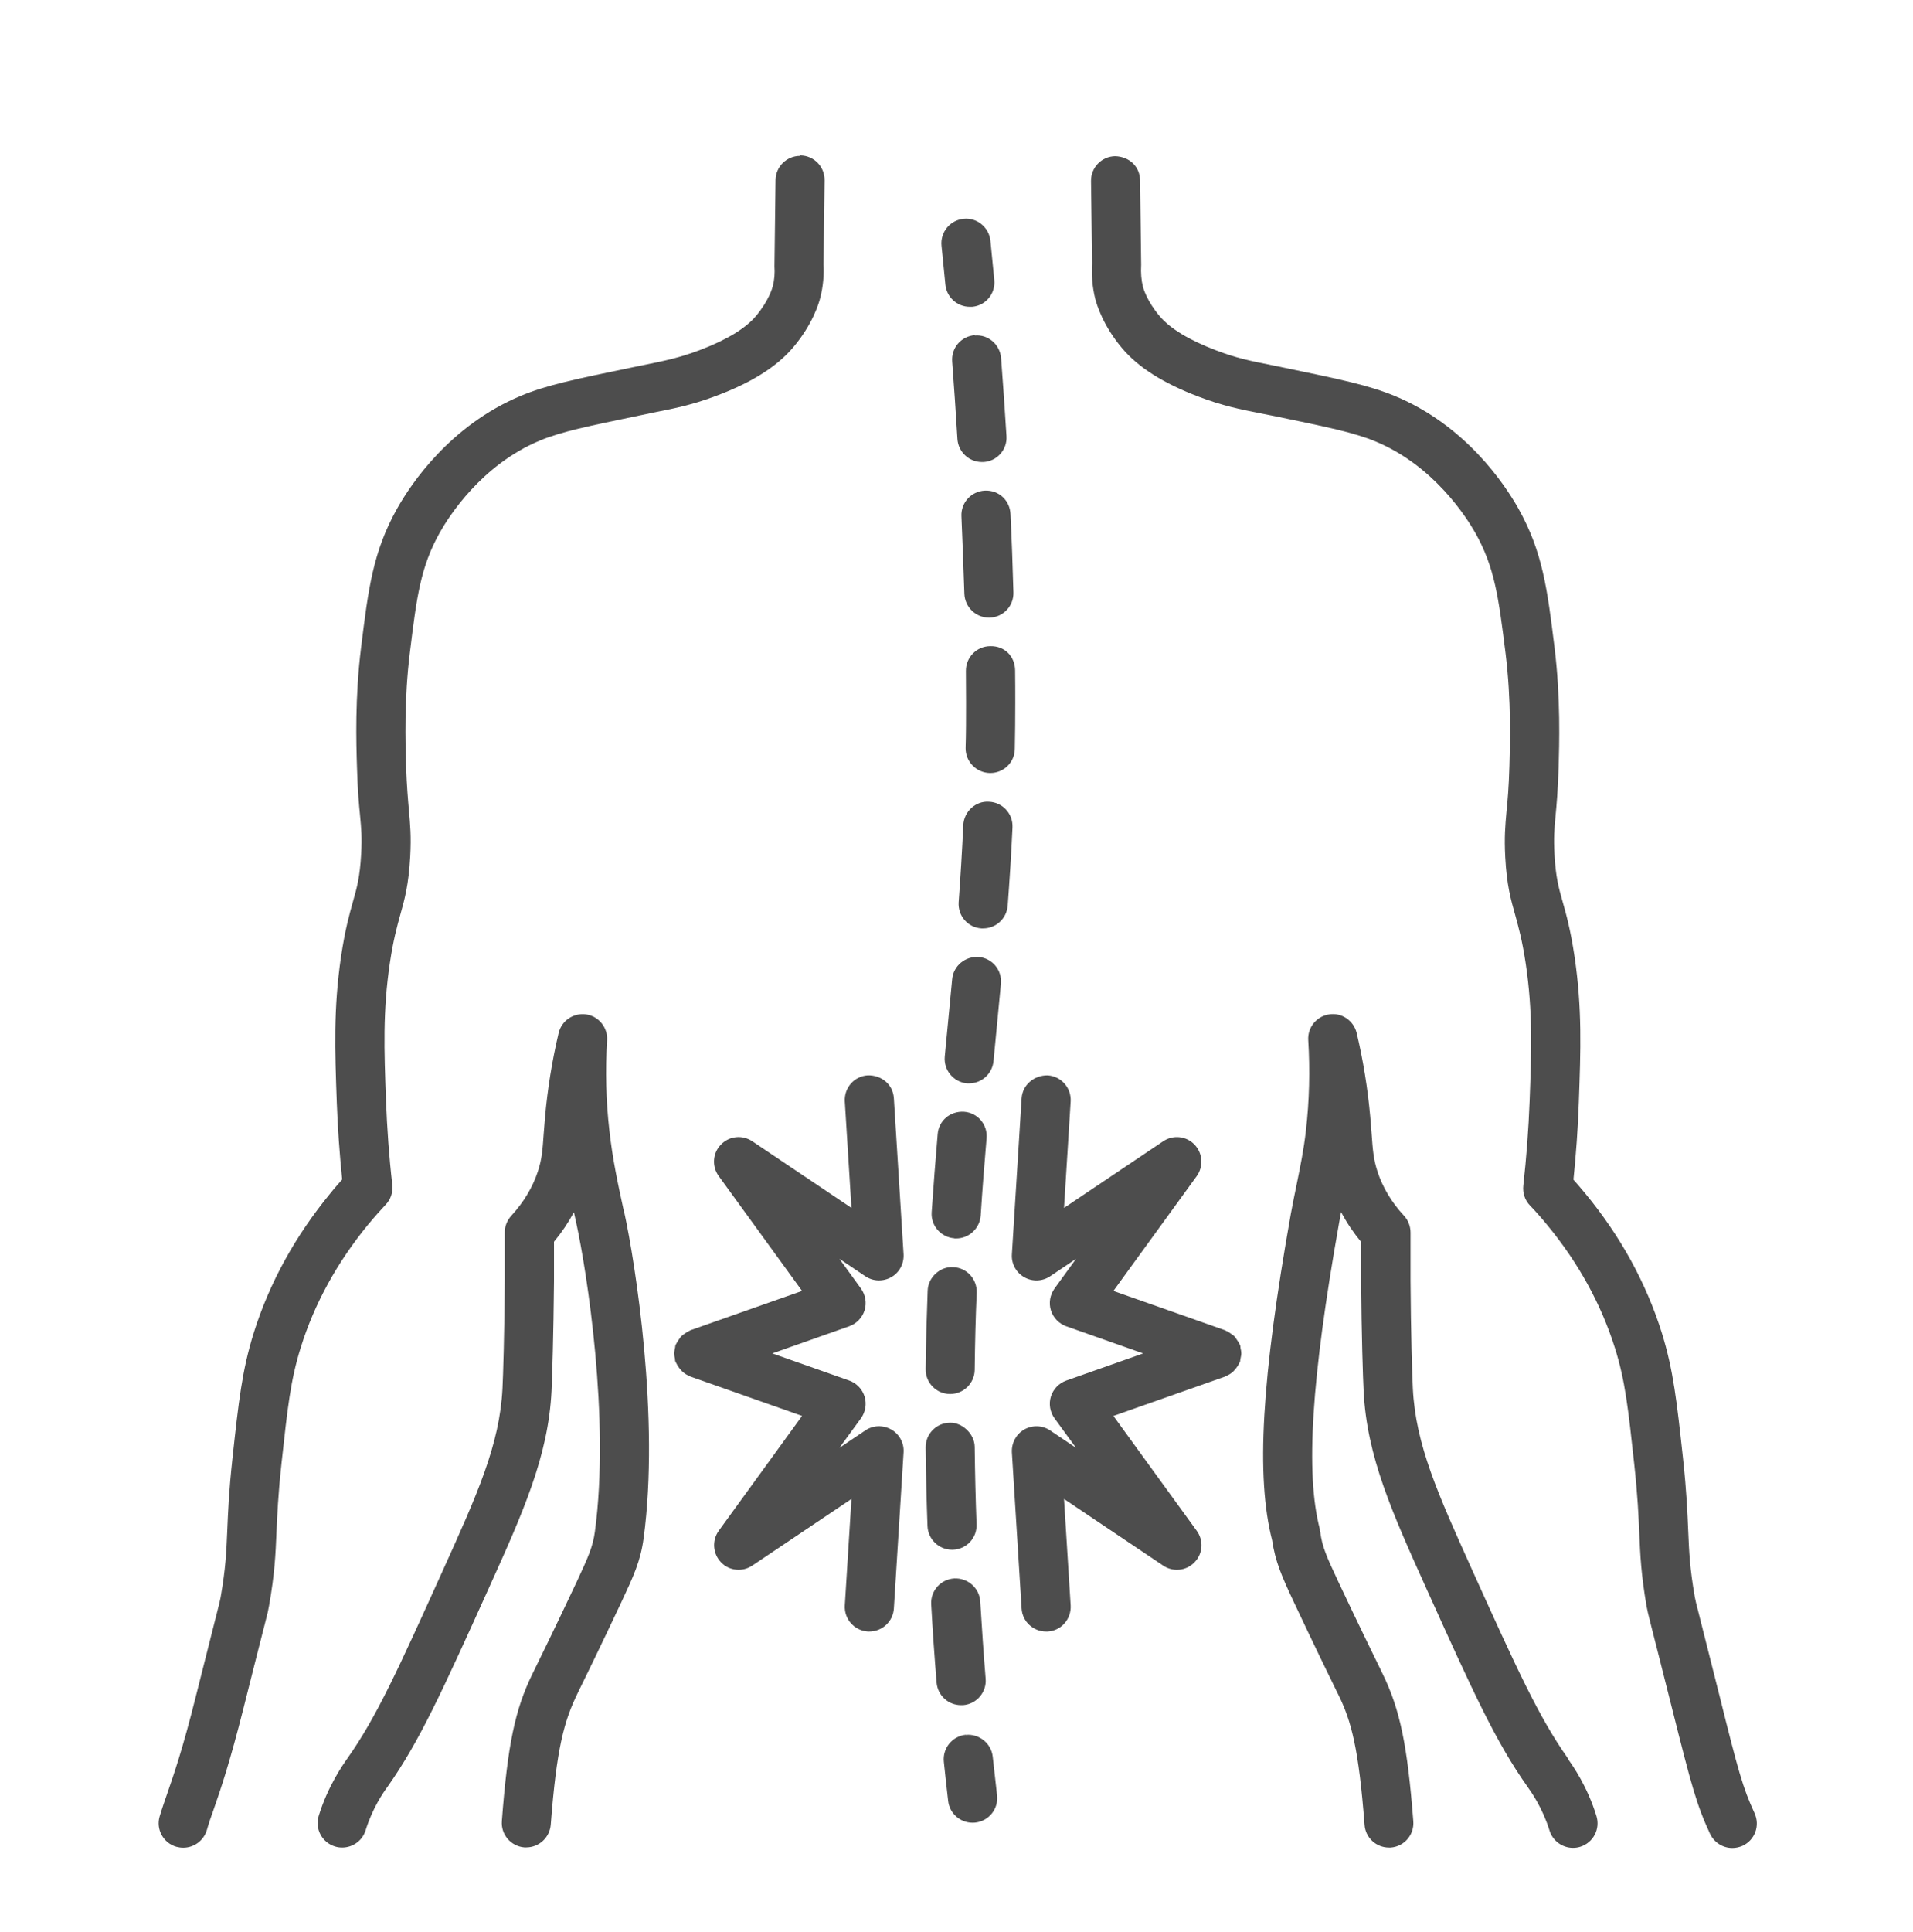
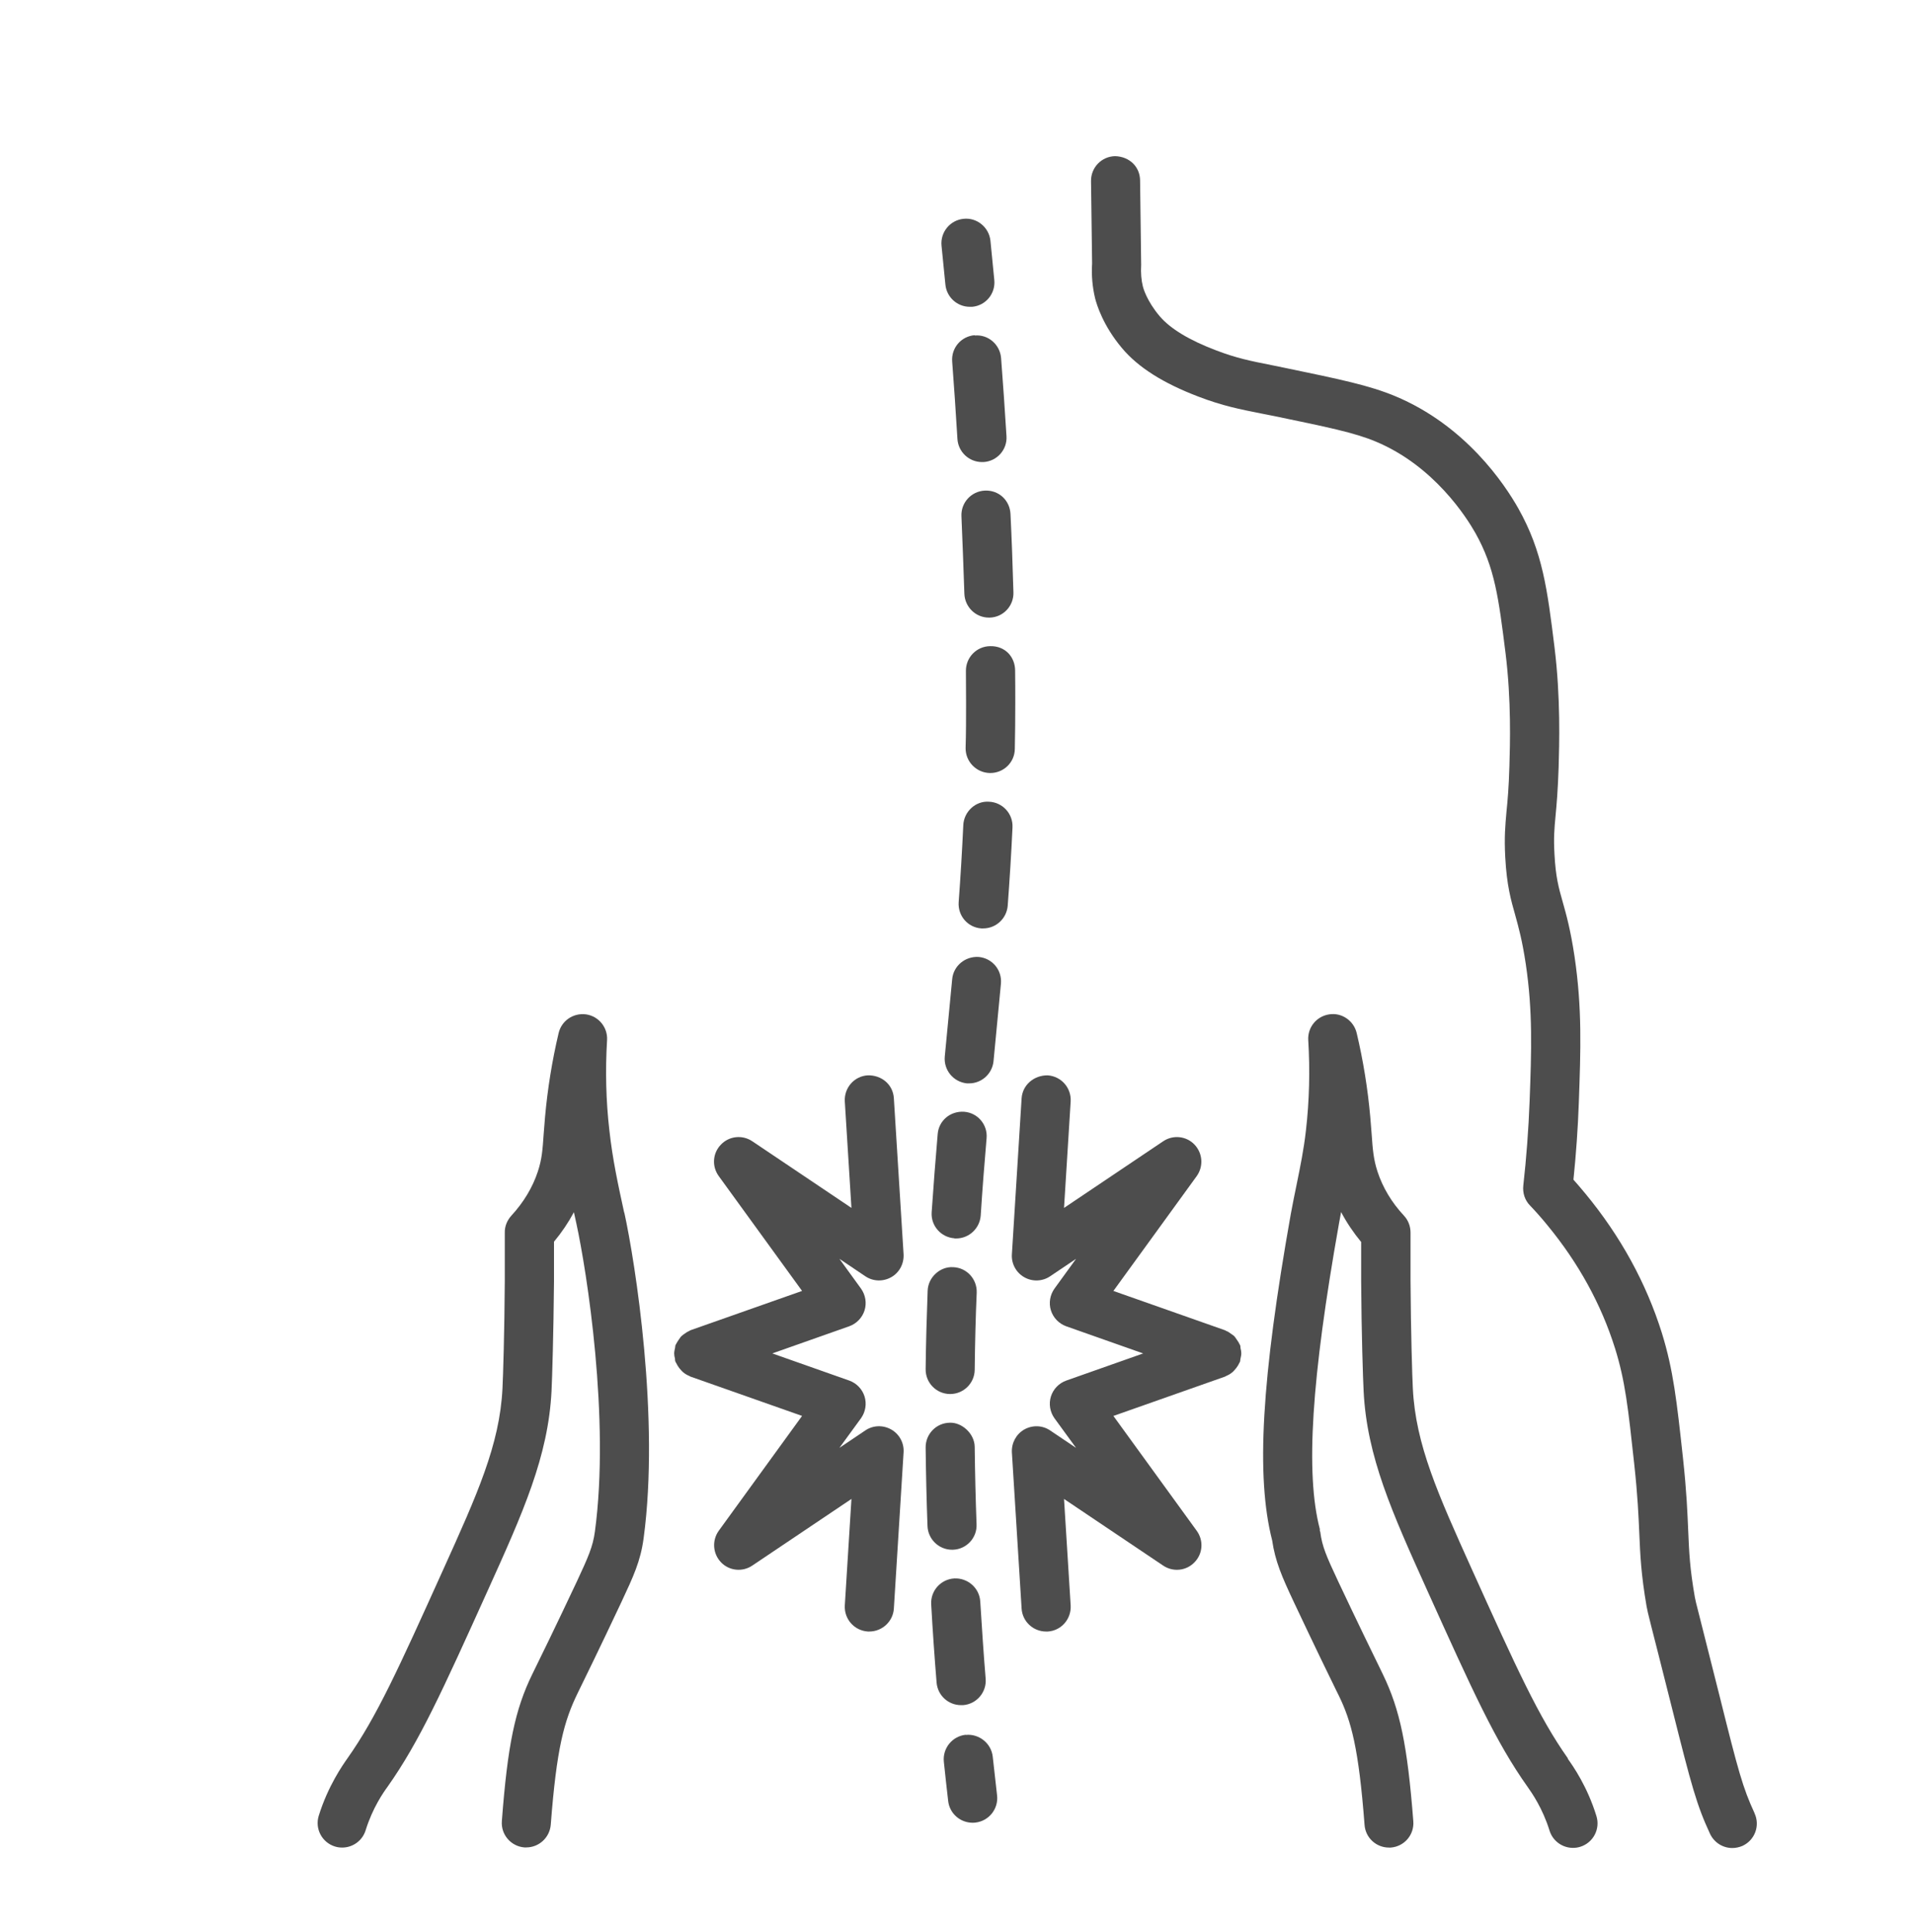
<svg xmlns="http://www.w3.org/2000/svg" id="_圖層_1" data-name="圖層 1" viewBox="0 0 124 125.17">
  <defs>
    <style>
      .cls-1 {
        fill: #4d4d4d;
      }
    </style>
  </defs>
  <g>
    <path class="cls-1" d="M80.46,87.69c0-.11-.02-.22-.05-.33-.01-.07,0-.14-.03-.2-.01-.03-.03-.05-.04-.07-.04-.1-.11-.19-.17-.28-.06-.08-.1-.16-.17-.23-.07-.07-.15-.11-.23-.17-.09-.07-.18-.13-.29-.17-.03-.01-.04-.03-.07-.04l-7.24-2.55,5.4-7.44c.45-.63,.39-1.48-.14-2.04-.53-.56-1.39-.65-2.03-.22l-6.43,4.32,.43-6.9c.05-.88-.61-1.63-1.49-1.69-.88-.01-1.63,.61-1.69,1.49l-.63,10.11c-.04,.6,.27,1.18,.8,1.48,.52,.3,1.18,.28,1.68-.06l1.68-1.13-1.4,1.93c-.29,.41-.38,.93-.23,1.41s.52,.86,.99,1.03l4.99,1.76-4.99,1.76c-.47,.17-.84,.55-.99,1.03s-.06,1,.23,1.41l1.4,1.92-1.68-1.13c-.5-.34-1.15-.36-1.68-.06-.52,.3-.83,.87-.8,1.48l.63,10.12c.05,.84,.75,1.49,1.59,1.49,.03,0,.07,0,.1,0,.88-.05,1.54-.81,1.49-1.69l-.43-6.9,6.43,4.32c.64,.43,1.5,.34,2.03-.22,.54-.55,.6-1.41,.14-2.04l-5.4-7.44,7.24-2.55s.05-.03,.07-.04c.15-.06,.28-.14,.4-.24,.05-.04,.09-.08,.13-.13,.09-.09,.16-.19,.23-.3,.03-.06,.07-.11,.09-.17,.01-.03,.04-.05,.05-.09,.02-.07,.01-.14,.03-.2,.02-.11,.05-.21,.05-.33Z" />
    <path class="cls-1" d="M57.77,82.76c.53-.3,.83-.87,.8-1.48l-.63-10.11c-.05-.88-.78-1.51-1.69-1.49-.88,.05-1.54,.81-1.49,1.69l.43,6.9-6.43-4.32c-.64-.43-1.5-.34-2.03,.22-.54,.55-.6,1.41-.14,2.04l5.4,7.44-7.24,2.55s-.04,.03-.07,.04c-.11,.05-.21,.11-.3,.18-.07,.05-.15,.1-.21,.16-.07,.07-.12,.16-.18,.24-.06,.09-.12,.18-.17,.28-.01,.03-.03,.05-.04,.07-.02,.07-.01,.14-.03,.2-.02,.11-.05,.21-.05,.33,0,.11,.02,.22,.05,.33,.01,.07,0,.14,.03,.2,.01,.03,.03,.06,.05,.09,.03,.06,.06,.11,.09,.17,.07,.11,.14,.21,.23,.3,.04,.05,.09,.09,.13,.13,.12,.1,.25,.18,.4,.24,.03,.01,.04,.03,.07,.04l7.24,2.55-5.4,7.44c-.45,.63-.39,1.48,.14,2.04,.53,.56,1.39,.65,2.03,.22l6.43-4.32-.43,6.9c-.05,.88,.61,1.63,1.49,1.69,.03,0,.07,0,.1,0,.83,0,1.54-.65,1.59-1.49l.63-10.12c.04-.6-.27-1.18-.8-1.48-.53-.3-1.18-.28-1.68,.06l-1.68,1.13,1.4-1.92c.29-.41,.38-.93,.23-1.41s-.52-.86-.99-1.03l-4.99-1.76,4.99-1.76c.47-.17,.84-.55,.99-1.03s.06-1-.23-1.41l-1.4-1.93,1.68,1.13c.5,.34,1.15,.36,1.68,.06Z" />
  </g>
  <g>
    <path class="cls-1" d="M40.46,78.58c-.4-1.84-.75-3.43-.96-5.33-.22-1.9-.27-3.87-.15-5.85,.05-.82-.54-1.55-1.36-1.67-.83-.11-1.59,.41-1.78,1.21-.43,1.82-.72,3.65-.88,5.43l-.09,1.12c-.07,1.01-.11,1.62-.38,2.43-.34,1.03-.92,1.99-1.72,2.86-.27,.3-.43,.69-.42,1.09,0,.72,0,1.8,0,3.12-.02,3.34-.11,6.21-.15,6.98-.18,3.65-1.64,6.87-3.86,11.78-2.86,6.33-4.29,9.5-6.19,12.19-.31,.44-1.26,1.79-1.86,3.72-.26,.84,.21,1.73,1.05,1.99,.16,.05,.31,.07,.47,.07,.68,0,1.31-.44,1.52-1.12,.45-1.45,1.15-2.45,1.42-2.82,2.07-2.93,3.55-6.2,6.51-12.75,2.27-5.02,3.91-8.66,4.12-12.9,.04-.78,.13-3.71,.16-7.11,0-1.01,0-1.88,0-2.56,.5-.6,.93-1.24,1.29-1.91,.05,.24,.11,.49,.16,.73,.67,3.08,2.19,12.66,1.2,19.97,0,0,0,0,0,0,0,0,0,0,0,0-.13,.97-.43,1.64-1.16,3.21-1.37,2.91-2.46,5.14-2.9,6.03-1.12,2.29-1.6,4.61-1.97,9.51-.07,.88,.59,1.64,1.46,1.71,.04,0,.08,0,.12,0,.82,0,1.52-.63,1.59-1.47,.38-4.97,.86-6.72,1.75-8.54,.35-.71,1.45-2.96,2.83-5.89,.77-1.65,1.24-2.64,1.44-4.14,0,0,0,0,0,0s0,0,0,0c0,0,0,0,0,0h0c1.05-7.77-.54-17.84-1.25-21.09Z" />
-     <path class="cls-1" d="M51.88,10.1h-.02c-.87,0-1.58,.7-1.59,1.57l-.07,5.59c.03,.44,0,.87-.11,1.29-.02,.09-.25,.93-1.09,1.93-.68,.81-1.91,1.55-3.65,2.21-1.33,.5-2.23,.68-3.6,.96l-.88,.18c-3.62,.75-5.43,1.12-7.11,1.82-4.6,1.92-7.14,5.74-8.01,7.29-1.58,2.8-1.88,5.26-2.34,8.98-.41,3.29-.32,6.22-.27,7.79,.04,1.52,.13,2.42,.2,3.15,.08,.87,.13,1.39,.07,2.48-.08,1.49-.27,2.16-.53,3.08-.23,.81-.51,1.82-.77,3.54-.5,3.4-.4,6.08-.28,9.47,.06,1.66,.18,3.34,.35,5-.23,.26-.5,.56-.77,.9-2.28,2.77-3.95,5.81-4.96,9.03-.76,2.43-.98,4.44-1.38,8.12-.24,2.2-.29,3.56-.34,4.73-.06,1.39-.1,2.4-.43,4.3-.05,.26-.06,.29-.25,1.04-.2,.79-.58,2.28-1.35,5.35-.86,3.44-1.43,5.07-1.84,6.26-.19,.56-.36,1.03-.51,1.54-.25,.84,.24,1.73,1.08,1.97,.15,.04,.3,.06,.45,.06,.69,0,1.32-.45,1.53-1.15,.13-.46,.28-.89,.46-1.39,.43-1.24,1.02-2.95,1.92-6.53,.77-3.06,1.15-4.55,1.35-5.33,.24-.92,.24-.96,.3-1.28,.37-2.1,.42-3.31,.48-4.72,.05-1.11,.1-2.41,.33-4.53,.39-3.57,.58-5.37,1.25-7.5,.88-2.82,2.35-5.5,4.37-7.96,.45-.54,.84-.97,1.13-1.28,.33-.34,.48-.81,.43-1.28-.21-1.82-.34-3.67-.41-5.49-.12-3.23-.21-5.78,.25-8.88,.23-1.53,.46-2.35,.68-3.15,.28-.99,.54-1.93,.64-3.76,.07-1.32,0-2.04-.08-2.95-.06-.69-.14-1.53-.19-2.96-.04-1.49-.13-4.26,.25-7.32,.44-3.57,.68-5.54,1.96-7.8,.56-.99,2.67-4.34,6.46-5.92,1.39-.58,3.11-.93,6.53-1.64l.86-.18c1.41-.28,2.53-.5,4.1-1.1,2.28-.86,3.9-1.89,4.95-3.14,1.24-1.47,1.65-2.83,1.74-3.2,.19-.74,.25-1.51,.21-2.15l.07-5.46c.01-.88-.69-1.6-1.57-1.61Z" />
    <path class="cls-1" d="M113.72,117.47c-.75-1.63-1.03-2.64-2.26-7.58-.77-3.07-1.15-4.56-1.35-5.35-.19-.75-.2-.78-.25-1.04-.33-1.89-.37-2.9-.43-4.29-.05-1.16-.1-2.52-.34-4.73-.4-3.67-.62-5.69-1.37-8.11-1.01-3.22-2.67-6.26-4.96-9.03-.28-.34-.54-.64-.77-.9,.17-1.64,.29-3.33,.35-5.02,.12-3.39,.22-6.07-.28-9.45-.26-1.73-.54-2.73-.77-3.54-.26-.92-.45-1.59-.53-3.08-.06-1.08-.01-1.61,.07-2.48,.07-.73,.15-1.64,.2-3.15,.04-1.46,.14-4.48-.27-7.8-.46-3.71-.76-6.16-2.34-8.97-.88-1.56-3.41-5.38-8.01-7.29-1.67-.69-3.49-1.07-7.11-1.82l-.88-.18c-1.36-.27-2.27-.45-3.6-.96-1.74-.66-2.96-1.4-3.65-2.21-.84-.99-1.07-1.84-1.09-1.93-.1-.41-.14-.85-.11-1.41l-.07-5.46c-.01-.88-.68-1.54-1.61-1.57-.88,.01-1.58,.73-1.57,1.61l.07,5.34c-.05,.77,.02,1.54,.2,2.28,.1,.38,.5,1.74,1.74,3.21,1.05,1.25,2.67,2.27,4.95,3.14,1.57,.6,2.69,.82,4.1,1.1l.86,.17c3.42,.71,5.14,1.06,6.53,1.64,3.79,1.58,5.9,4.93,6.46,5.92,1.27,2.26,1.51,4.22,1.96,7.8,.38,3.07,.29,5.93,.25,7.31-.04,1.42-.12,2.27-.19,2.96-.08,.91-.15,1.63-.08,2.95,.1,1.84,.37,2.77,.65,3.76,.22,.8,.45,1.62,.68,3.15,.46,3.09,.37,5.64,.25,8.88-.07,1.85-.21,3.7-.41,5.49-.05,.47,.1,.94,.43,1.28,.29,.3,.69,.74,1.13,1.28,2.02,2.45,3.49,5.13,4.38,7.96,.67,2.13,.86,3.93,1.25,7.51,.23,2.1,.28,3.4,.33,4.51,.06,1.4,.11,2.61,.47,4.71,.06,.32,.07,.36,.3,1.28,.2,.78,.58,2.27,1.35,5.33,1.28,5.1,1.6,6.27,2.46,8.13,.27,.58,.84,.93,1.45,.93,.22,0,.45-.05,.66-.14,.8-.37,1.15-1.31,.78-2.11Z" />
    <path class="cls-1" d="M101.63,113.94c-1.9-2.69-3.34-5.87-6.21-12.22-2.2-4.88-3.66-8.1-3.84-11.75-.04-.76-.13-3.63-.15-6.98,0-1.32,0-2.4,0-3.12,0-.41-.15-.8-.42-1.09-.81-.87-1.38-1.83-1.72-2.86-.26-.8-.31-1.42-.38-2.43l-.09-1.12c-.16-1.79-.45-3.62-.88-5.43-.19-.8-.97-1.34-1.78-1.21-.82,.12-1.41,.84-1.36,1.67,.12,1.97,.07,3.94-.15,5.85-.14,1.25-.37,2.36-.6,3.49-.13,.63-.26,1.27-.38,1.92-1.9,10.69-2.27,17.02-1.21,21.15,.2,1.36,.62,2.33,1.41,4.01,1.32,2.8,2.38,4.98,2.78,5.79l.14,.28c.8,1.65,1.28,3.39,1.66,8.36,.06,.84,.76,1.47,1.58,1.47,.04,0,.08,0,.12,0,.88-.07,1.53-.83,1.46-1.71-.38-4.91-.86-7.22-1.97-9.51l-.14-.29c-.39-.8-1.45-2.96-2.76-5.74-.78-1.66-1.04-2.27-1.16-3.2,0-.03-.03-.06-.03-.09,0-.03,0-.07,0-.1-.94-3.6-.55-9.72,1.25-19.84,.04-.24,.09-.47,.13-.7,.36,.68,.79,1.32,1.3,1.94,0,.68,0,1.55,0,2.56,.02,3.41,.12,6.34,.16,7.11,.21,4.24,1.85,7.87,4.12,12.9,2.95,6.53,4.43,9.81,6.51,12.74,.27,.38,.97,1.38,1.42,2.83,.21,.68,.84,1.12,1.52,1.12,.15,0,.31-.02,.47-.07,.84-.26,1.31-1.15,1.05-1.99-.59-1.92-1.51-3.23-1.86-3.72Z" />
    <path class="cls-1" d="M62.87,19.88c.05,0,.1,0,.15,0,.88-.08,1.52-.86,1.43-1.74l-.25-2.54c-.09-.87-.88-1.52-1.75-1.42-.87,.09-1.51,.87-1.42,1.75l.25,2.51c.08,.82,.77,1.44,1.58,1.44Z" />
    <path class="cls-1" d="M61.87,80.25s.07,0,.11,0c.83,0,1.53-.65,1.59-1.49,.11-1.72,.24-3.38,.38-5,.08-.88-.57-1.65-1.45-1.72-.9-.06-1.65,.57-1.72,1.45-.14,1.64-.27,3.32-.39,5.06-.06,.88,.61,1.63,1.48,1.69Z" />
    <path class="cls-1" d="M63.18,21.72c-.88,.07-1.53,.83-1.46,1.71,.12,1.55,.23,3.22,.34,5.01,.05,.84,.75,1.5,1.59,1.5,.03,0,.06,0,.1,0,.88-.05,1.55-.81,1.49-1.68-.11-1.8-.23-3.49-.35-5.06-.07-.87-.83-1.54-1.71-1.46Z" />
    <path class="cls-1" d="M63.84,31.79c-.88,.04-1.56,.78-1.52,1.66,.07,1.6,.13,3.28,.19,5.02,.03,.86,.73,1.55,1.59,1.55,.02,0,.03,0,.05,0,.88-.02,1.57-.76,1.54-1.64-.05-1.76-.11-3.45-.19-5.07-.04-.88-.75-1.56-1.66-1.52Z" />
    <path class="cls-1" d="M63.45,62.01c-.88-.06-1.65,.57-1.73,1.44l-.48,5.01c-.08,.88,.56,1.65,1.43,1.74,.05,0,.1,0,.15,0,.81,0,1.5-.62,1.58-1.44l.48-5.02c.08-.88-.56-1.65-1.44-1.73Z" />
    <path class="cls-1" d="M64.1,51.95c-.86-.06-1.62,.64-1.66,1.52-.08,1.72-.18,3.38-.3,4.99-.06,.88,.59,1.64,1.47,1.7,.04,0,.08,0,.12,0,.83,0,1.52-.64,1.59-1.47,.12-1.64,.23-3.32,.31-5.08,.04-.88-.64-1.62-1.52-1.66Z" />
    <path class="cls-1" d="M64.18,41.87c-.88,.01-1.58,.73-1.57,1.61,0,.7,.01,1.38,.01,2.06,0,1.01,0,1.98-.03,2.93-.01,.88,.69,1.6,1.57,1.62h.03c.87,0,1.58-.69,1.59-1.56,.02-.97,.03-1.97,.03-2.99,0-.69,0-1.39-.01-2.1-.01-.88-.65-1.59-1.61-1.57Z" />
    <path class="cls-1" d="M61.71,100.42s.04,0,.06,0c.88-.03,1.57-.77,1.53-1.65-.06-1.61-.1-3.28-.12-5.01-.01-.88-.85-1.6-1.61-1.57-.88,.01-1.58,.73-1.57,1.61,.02,1.75,.06,3.45,.12,5.08,.03,.86,.74,1.54,1.59,1.54Z" />
    <path class="cls-1" d="M61.57,90.33h.02c.87,0,1.58-.7,1.59-1.57,.02-1.74,.06-3.4,.13-5,.03-.88-.65-1.62-1.53-1.65-.84-.05-1.62,.65-1.65,1.53-.06,1.62-.11,3.31-.13,5.08-.01,.88,.69,1.6,1.57,1.61Z" />
    <path class="cls-1" d="M62.3,110.49s.09,0,.13,0c.88-.07,1.53-.84,1.46-1.71-.13-1.57-.24-3.23-.35-5-.05-.88-.81-1.54-1.68-1.5-.88,.05-1.55,.8-1.5,1.68,.1,1.79,.22,3.48,.35,5.07,.07,.83,.76,1.46,1.58,1.46Z" />
    <path class="cls-1" d="M62.6,112.41c-.87,.09-1.51,.87-1.42,1.75,.09,.9,.19,1.74,.28,2.54,.09,.81,.78,1.41,1.58,1.41,.06,0,.12,0,.19-.01,.87-.1,1.5-.89,1.4-1.76-.09-.78-.18-1.62-.28-2.5-.09-.88-.9-1.51-1.75-1.42Z" />
  </g>
</svg>